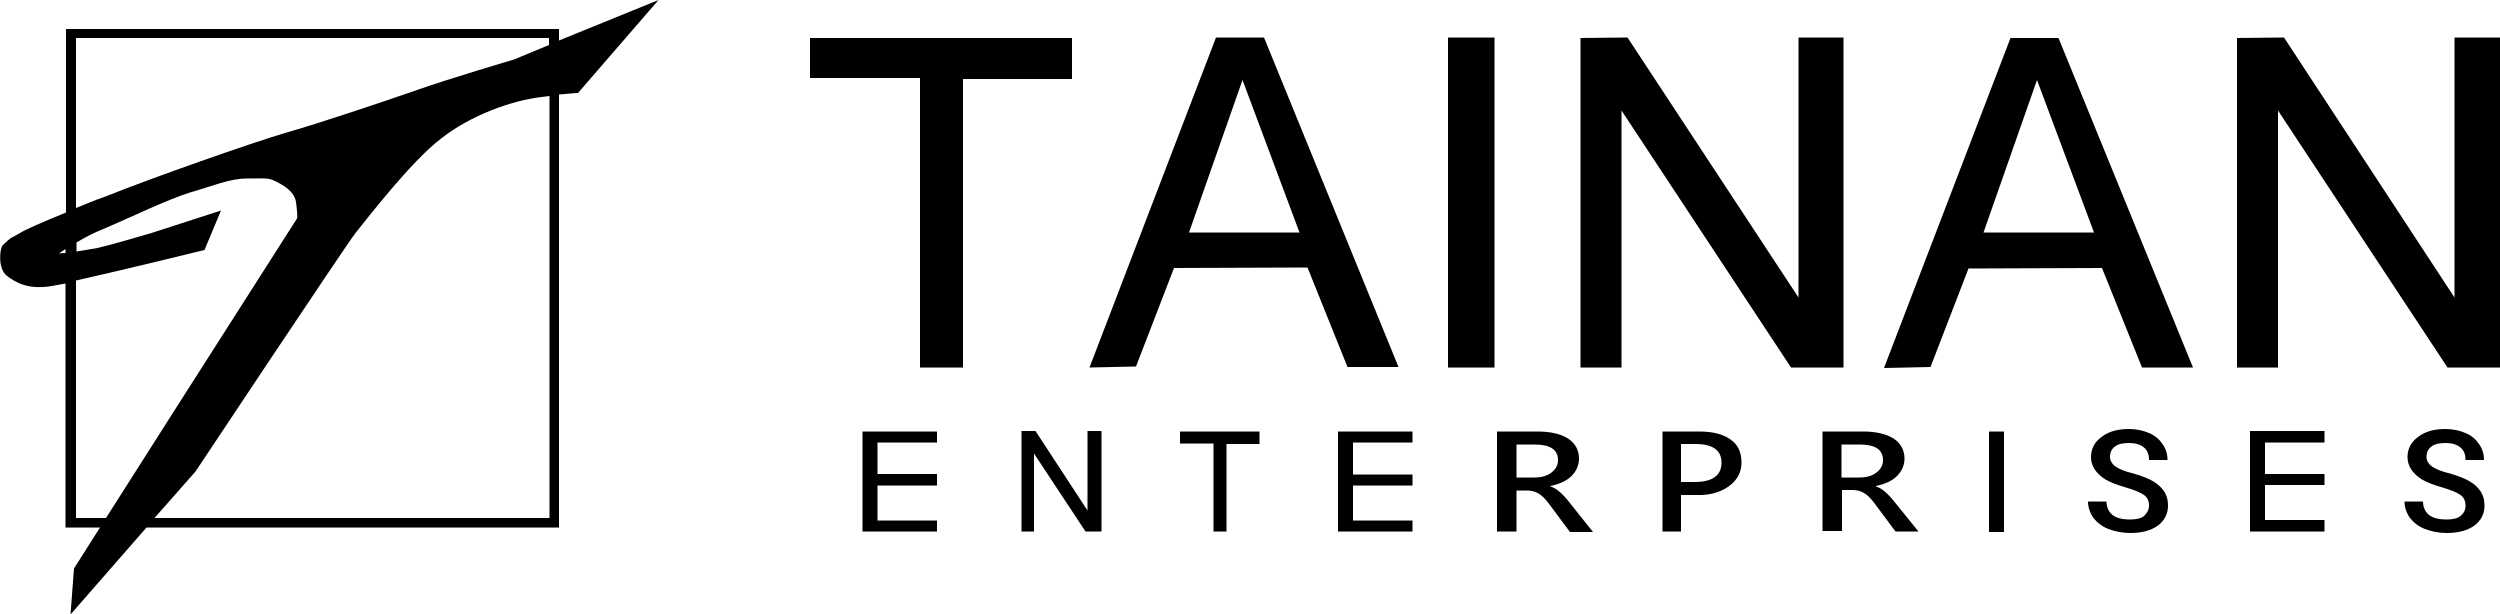
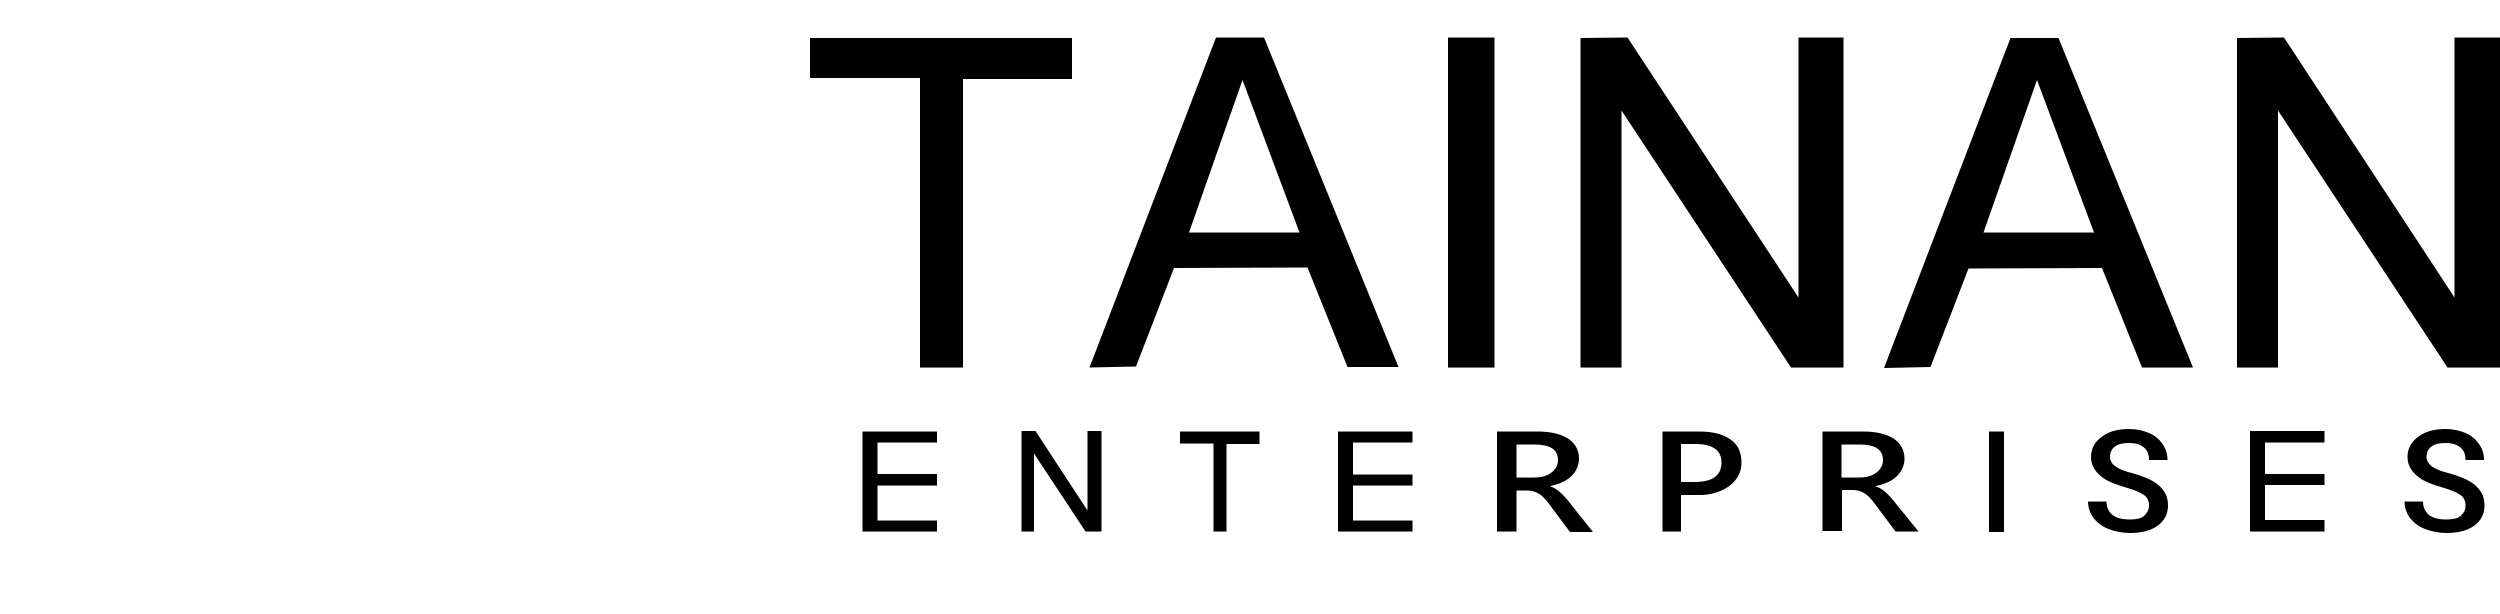
<svg xmlns="http://www.w3.org/2000/svg" viewBox="0 0 500 122.8">
  <path d="M493.1 101.1c0-.9-.3-1.6-1-2.1s-1.9-1-3.6-1.5c-1.7-.5-3.1-1-4.1-1.6-1.9-1.2-2.9-2.7-2.9-4.5 0-1.6.7-3 2.1-4 1.4-1.1 3.2-1.6 5.5-1.6 1.5 0 2.8.3 4 .8 1.2.5 2.1 1.3 2.7 2.2.7 1 1 2 1 3.2h-3.7c0-1.1-.3-1.9-1-2.5-.7-.6-1.7-.9-3-.9-1.2 0-2.2.2-2.8.7-.7.5-1 1.2-1 2.1 0 .7.4 1.4 1.1 1.9.7.5 1.9 1 3.6 1.4 1.7.5 3 1 4 1.6 1 .6 1.7 1.3 2.2 2.1.5.8.7 1.7.7 2.7 0 1.7-.7 3-2 4-1.4 1-3.2 1.5-5.6 1.5-1.5 0-3-.3-4.3-.8-1.3-.5-2.3-1.3-3-2.2-.7-1-1.1-2.1-1.1-3.3h3.7c0 1.1.4 2 1.2 2.7.8.6 2 .9 3.4.9 1.3 0 2.3-.2 2.9-.7.7-.6 1-1.2 1-2.1zM429.8 101.1c0-.9-.3-1.6-1-2.1s-1.9-1-3.6-1.5c-1.7-.5-3.1-1-4.1-1.6-1.9-1.2-2.9-2.7-2.9-4.5 0-1.6.7-3 2.1-4 1.4-1.1 3.2-1.6 5.5-1.6 1.5 0 2.8.3 4 .8 1.2.5 2.1 1.3 2.7 2.2.7 1 1 2 1 3.2h-3.7c0-1.1-.3-1.9-1-2.5-.7-.6-1.7-.9-3-.9-1.2 0-2.2.2-2.8.7-.7.5-1 1.2-1 2.1 0 .7.4 1.4 1.1 1.9.7.5 1.9 1 3.6 1.4 1.7.5 3 1 4 1.6 1 .6 1.7 1.3 2.2 2.1.5.8.7 1.7.7 2.7 0 1.7-.7 3-2 4-1.4 1-3.2 1.5-5.6 1.5-1.5 0-3-.3-4.3-.8-1.3-.5-2.3-1.3-3-2.2-.7-1-1.1-2.1-1.1-3.3h3.7c0 1.1.4 2 1.2 2.7.8.6 2 .9 3.4.9 1.3 0 2.3-.2 2.9-.7.6-.6 1-1.2 1-2.1zM397.8 86.3h3v20.1h-3zM500 7.5h-9.1v52l-34.1-52-9.4.1v65.9h8.2V22.1l33.9 51.4H500zM411.7 7.6h-9.6l-25.3 66 9.3-.2 7.6-19.7 26.7-.1 8 19.9h10.2L411.7 7.6zm-15 38.9L407.4 16l11.4 30.5h-22.1zM289.6 7.5h9.3v66h-9.3zM252.8 7.5h-9.6l-25.3 66 9.3-.2 7.6-19.7 26.7-.1 8 19.9h10.2L252.8 7.5zm-15 39L248.5 16l11.4 30.5h-22.1zM162 7.6v8h22v57.9h8.6V15.8h21.8V7.6zM368.7 7.5h-9v52l-34.2-52-9.4.1v65.9h8.2V22.1l33.9 51.4h10.5zM187.4 88.5v-2.2h-14.9v20h14.9v-2.2h-11.9v-7h11.9v-2.3h-11.9v-6.3zM220.3 86.2H217.5v15.9l-10.4-15.9h-2.8v20.1h2.5V90.7l10.3 15.6h3.2zM236 86.3v2.4h6.7v17.6h2.6V88.8h6.6v-2.5zM282.5 88.5v-2.2h-14.9v20h14.9v-2.2h-11.9v-7h11.9v-2.2h-11.9v-6.4zM464.9 88.5v-2.3H450V106.3h14.9V104H453v-7h11.9v-2.2H453v-6.3zM318.6 106.4H314l-4.1-5.5c-.8-1.1-1.5-1.8-2.2-2.2-.7-.4-1.4-.6-2.3-.6h-2.1v8.2h-3.9v-20h8.1c2.6 0 4.7.5 6.1 1.4 1.4.9 2.2 2.3 2.2 4 0 1.3-.5 2.5-1.5 3.5s-2.4 1.6-4.2 2v.1c1.1.3 2.4 1.4 3.8 3.2l4.7 5.9zm-15.3-17.6v6.7h3.5c1.5 0 2.6-.3 3.5-1 .9-.7 1.3-1.5 1.3-2.5 0-2.1-1.6-3.1-4.7-3.1h-3.6zM336.2 99v7.3h-3.7v-20h7.3c2.7 0 4.8.5 6.3 1.6 1.5 1 2.2 2.6 2.2 4.6 0 2-.9 3.6-2.6 4.8-1.7 1.2-3.9 1.8-6.4 1.7h-3.1zm0-10.1v7.5h2.7c3.6 0 5.4-1.3 5.4-3.9 0-2.4-1.7-3.7-5.2-3.7h-2.9zM383.7 106.3h-4.6l-4.1-5.5c-.8-1.1-1.5-1.8-2.2-2.2-.7-.4-1.4-.6-2.3-.6h-2.1v8.2h-3.9V86.3h8.1c2.6 0 4.7.5 6.1 1.4 1.4.9 2.2 2.3 2.2 4 0 1.3-.5 2.5-1.5 3.5s-2.4 1.6-4.2 2v.1c1.1.3 2.4 1.4 3.8 3.2l4.7 5.8zm-15.4-17.5v6.7h3.5c1.5 0 2.6-.3 3.5-1 .9-.7 1.3-1.5 1.3-2.5 0-2.1-1.6-3.1-4.7-3.1h-3.6z" />
-   <path class="st0" d="m131.7 0-19.9 8.1V5.8H13.2v36.7c-4.9 2-8.3 3.5-9.2 4.1-.7.4-1.2.7-1.8 1-.7.5-1.4 1.2-1.7 1.5-.6.8-.9 4.6.8 6 1.8 1.4 4.3 2.9 9.1 2.1.6-.1 1.5-.3 2.7-.5v48.8H20l-5.2 8.2-.7 9.2 15.2-17.4h82.5V18.9c3-.3 3.8-.3 3.8-.3L131.7 0zM15.2 7.6h94.6V9l-7 2.9S89.9 15.7 83.4 18c-6.6 2.3-19.7 6.7-26.4 8.6-6.8 2-26.7 9-35.9 12.7-2.1.7-4.1 1.6-5.9 2.3v-34zm-3.4 43.1s.5-.4 1.3-.9v.8c-.7 0-1.3.1-1.3.1zm3.4 52.9V56.1c9-2 25.7-6.1 25.7-6.1l3.3-7.9s-11.8 3.8-13.9 4.5c-2.1.6-7.8 2.3-10.8 3-1.3.2-2.8.5-4.2.7v-1.8c1.5-.9 3.3-1.9 5.6-2.8 5.6-2.4 12.6-5.8 17.1-7.2 4.6-1.3 7.9-2.8 11.4-2.8s4.1-.2 5.6.5c1.4.7 3.8 1.9 4.2 4.2.3 2.3.3 3.1.2 3.3l-24.9 39-13.3 20.9h-6zm94.6 0H30.9l8.2-9.3s29.9-45 32-47.7c2.1-2.6 11.1-14.3 17-18.8 5.9-4.7 14.2-7.7 20.2-8.4.6-.1 1.1-.1 1.6-.2v84.4z" />
</svg>